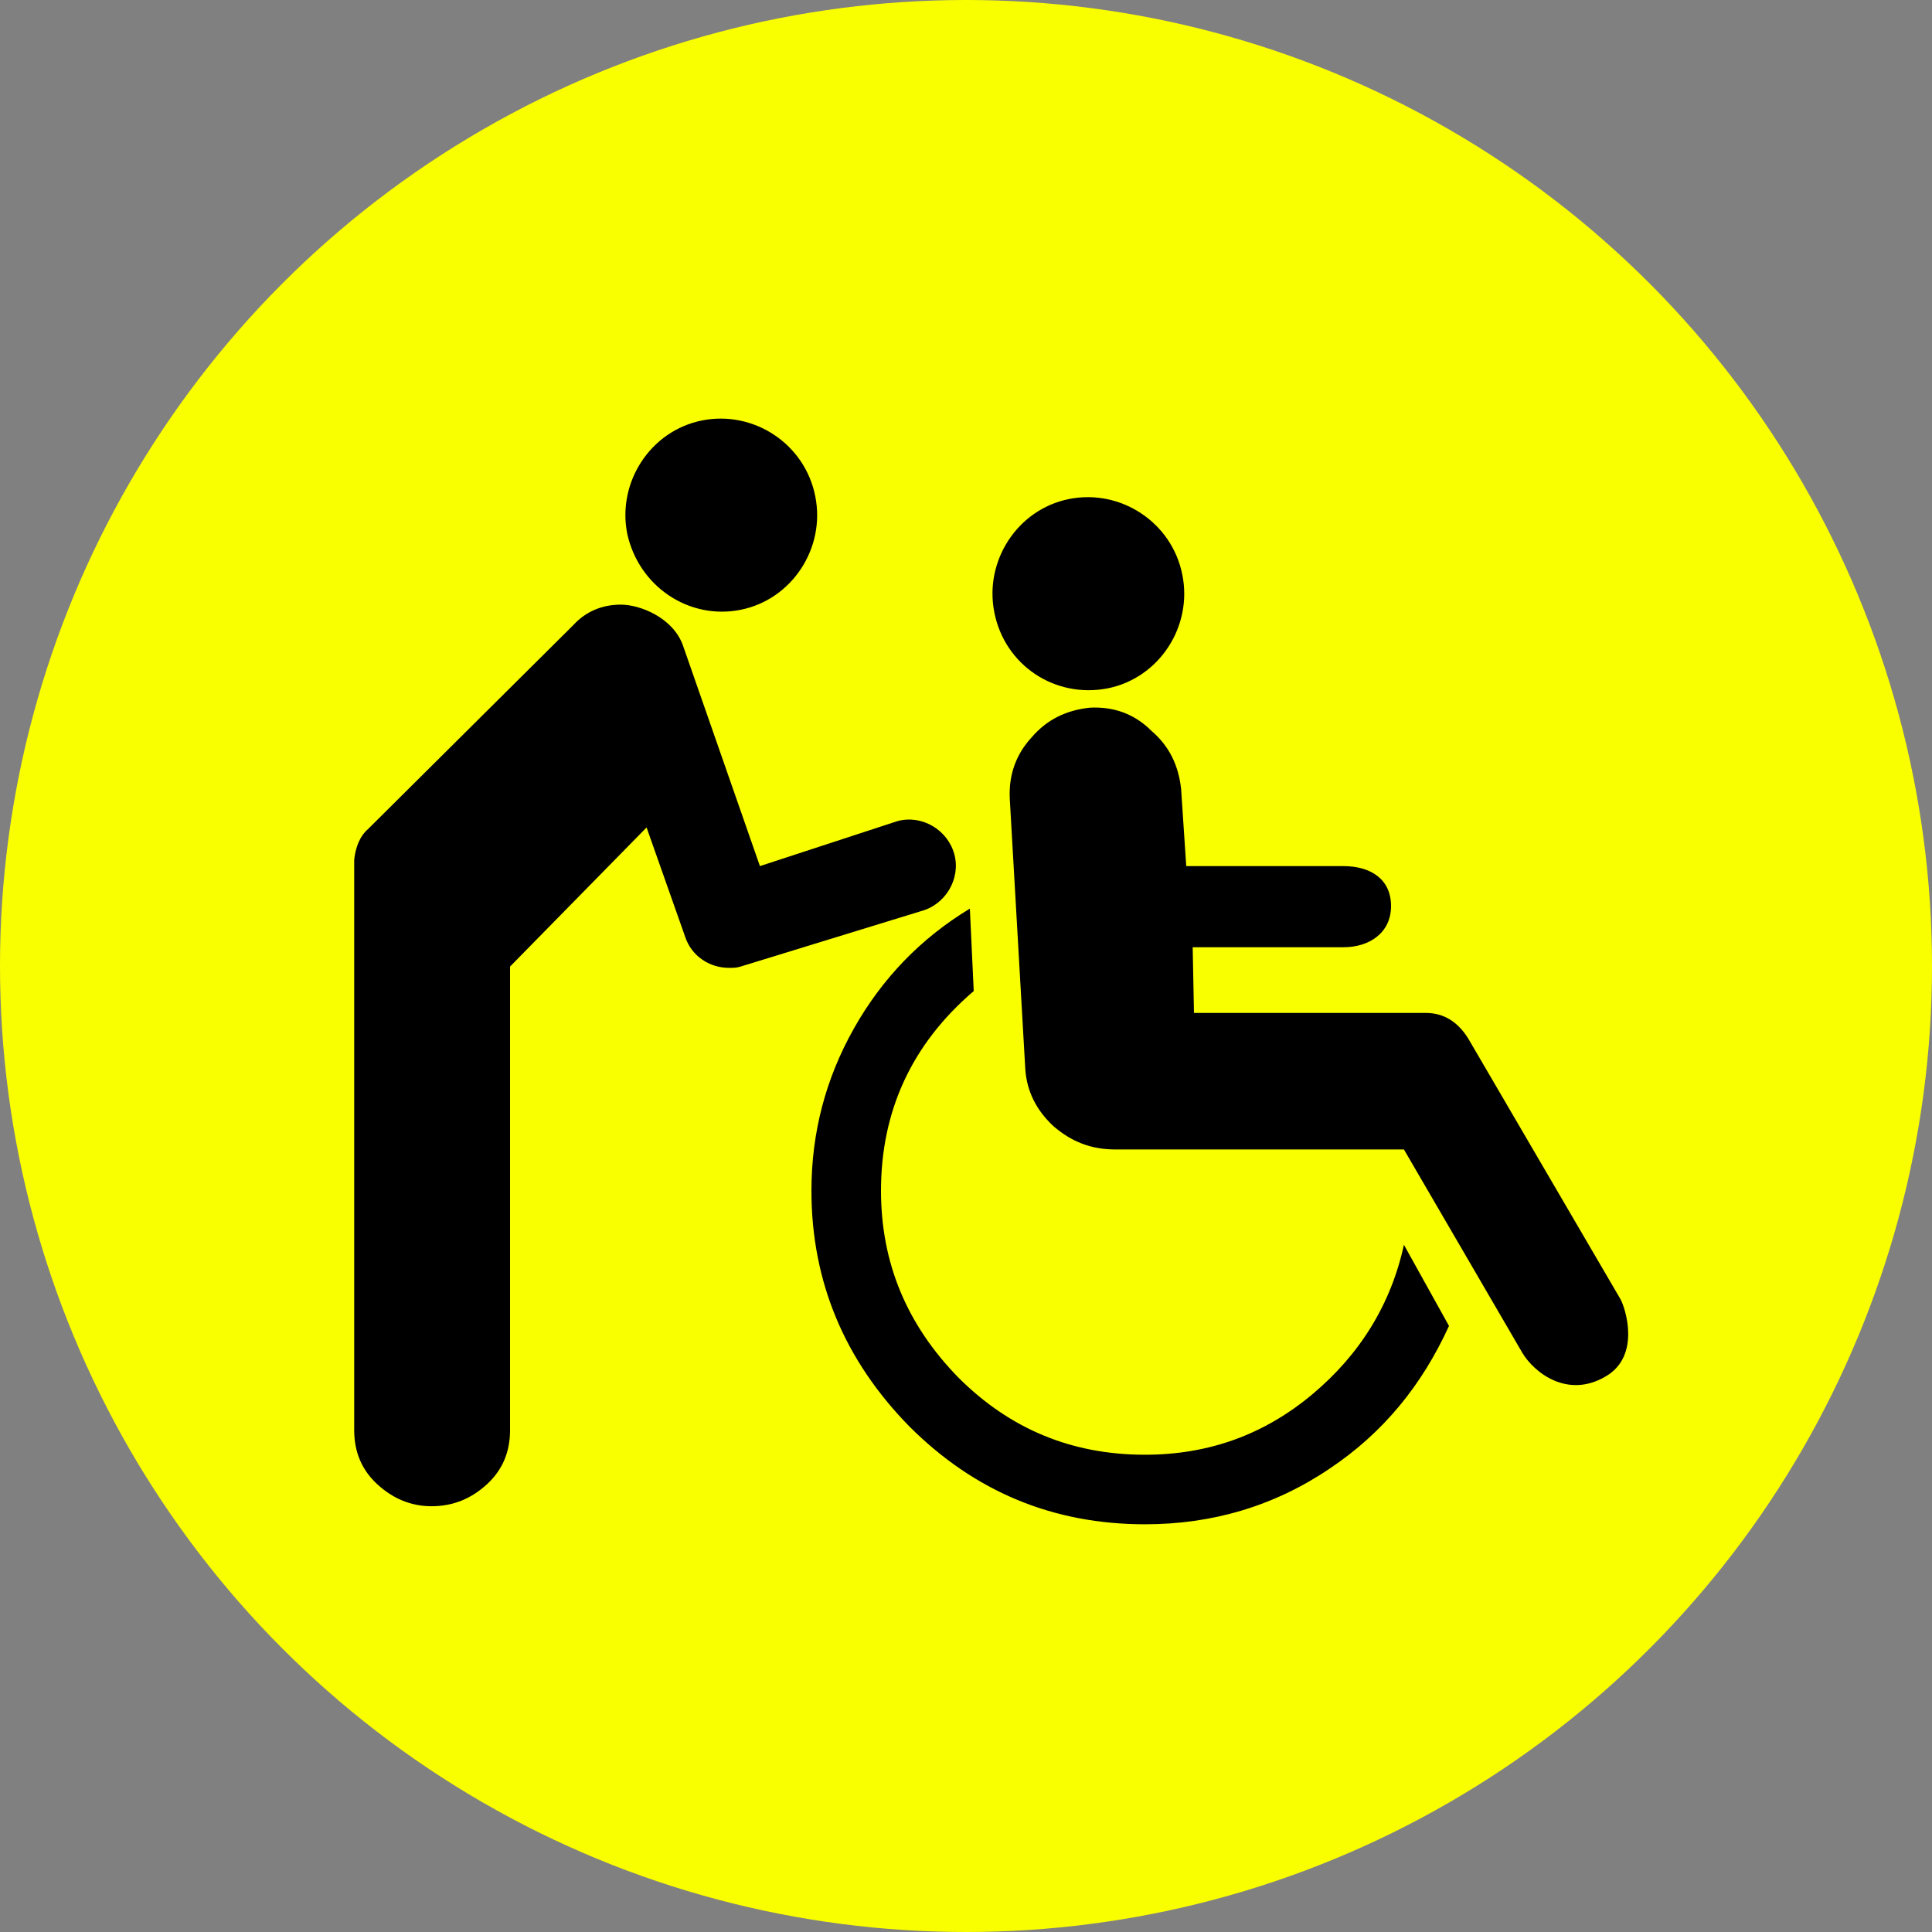
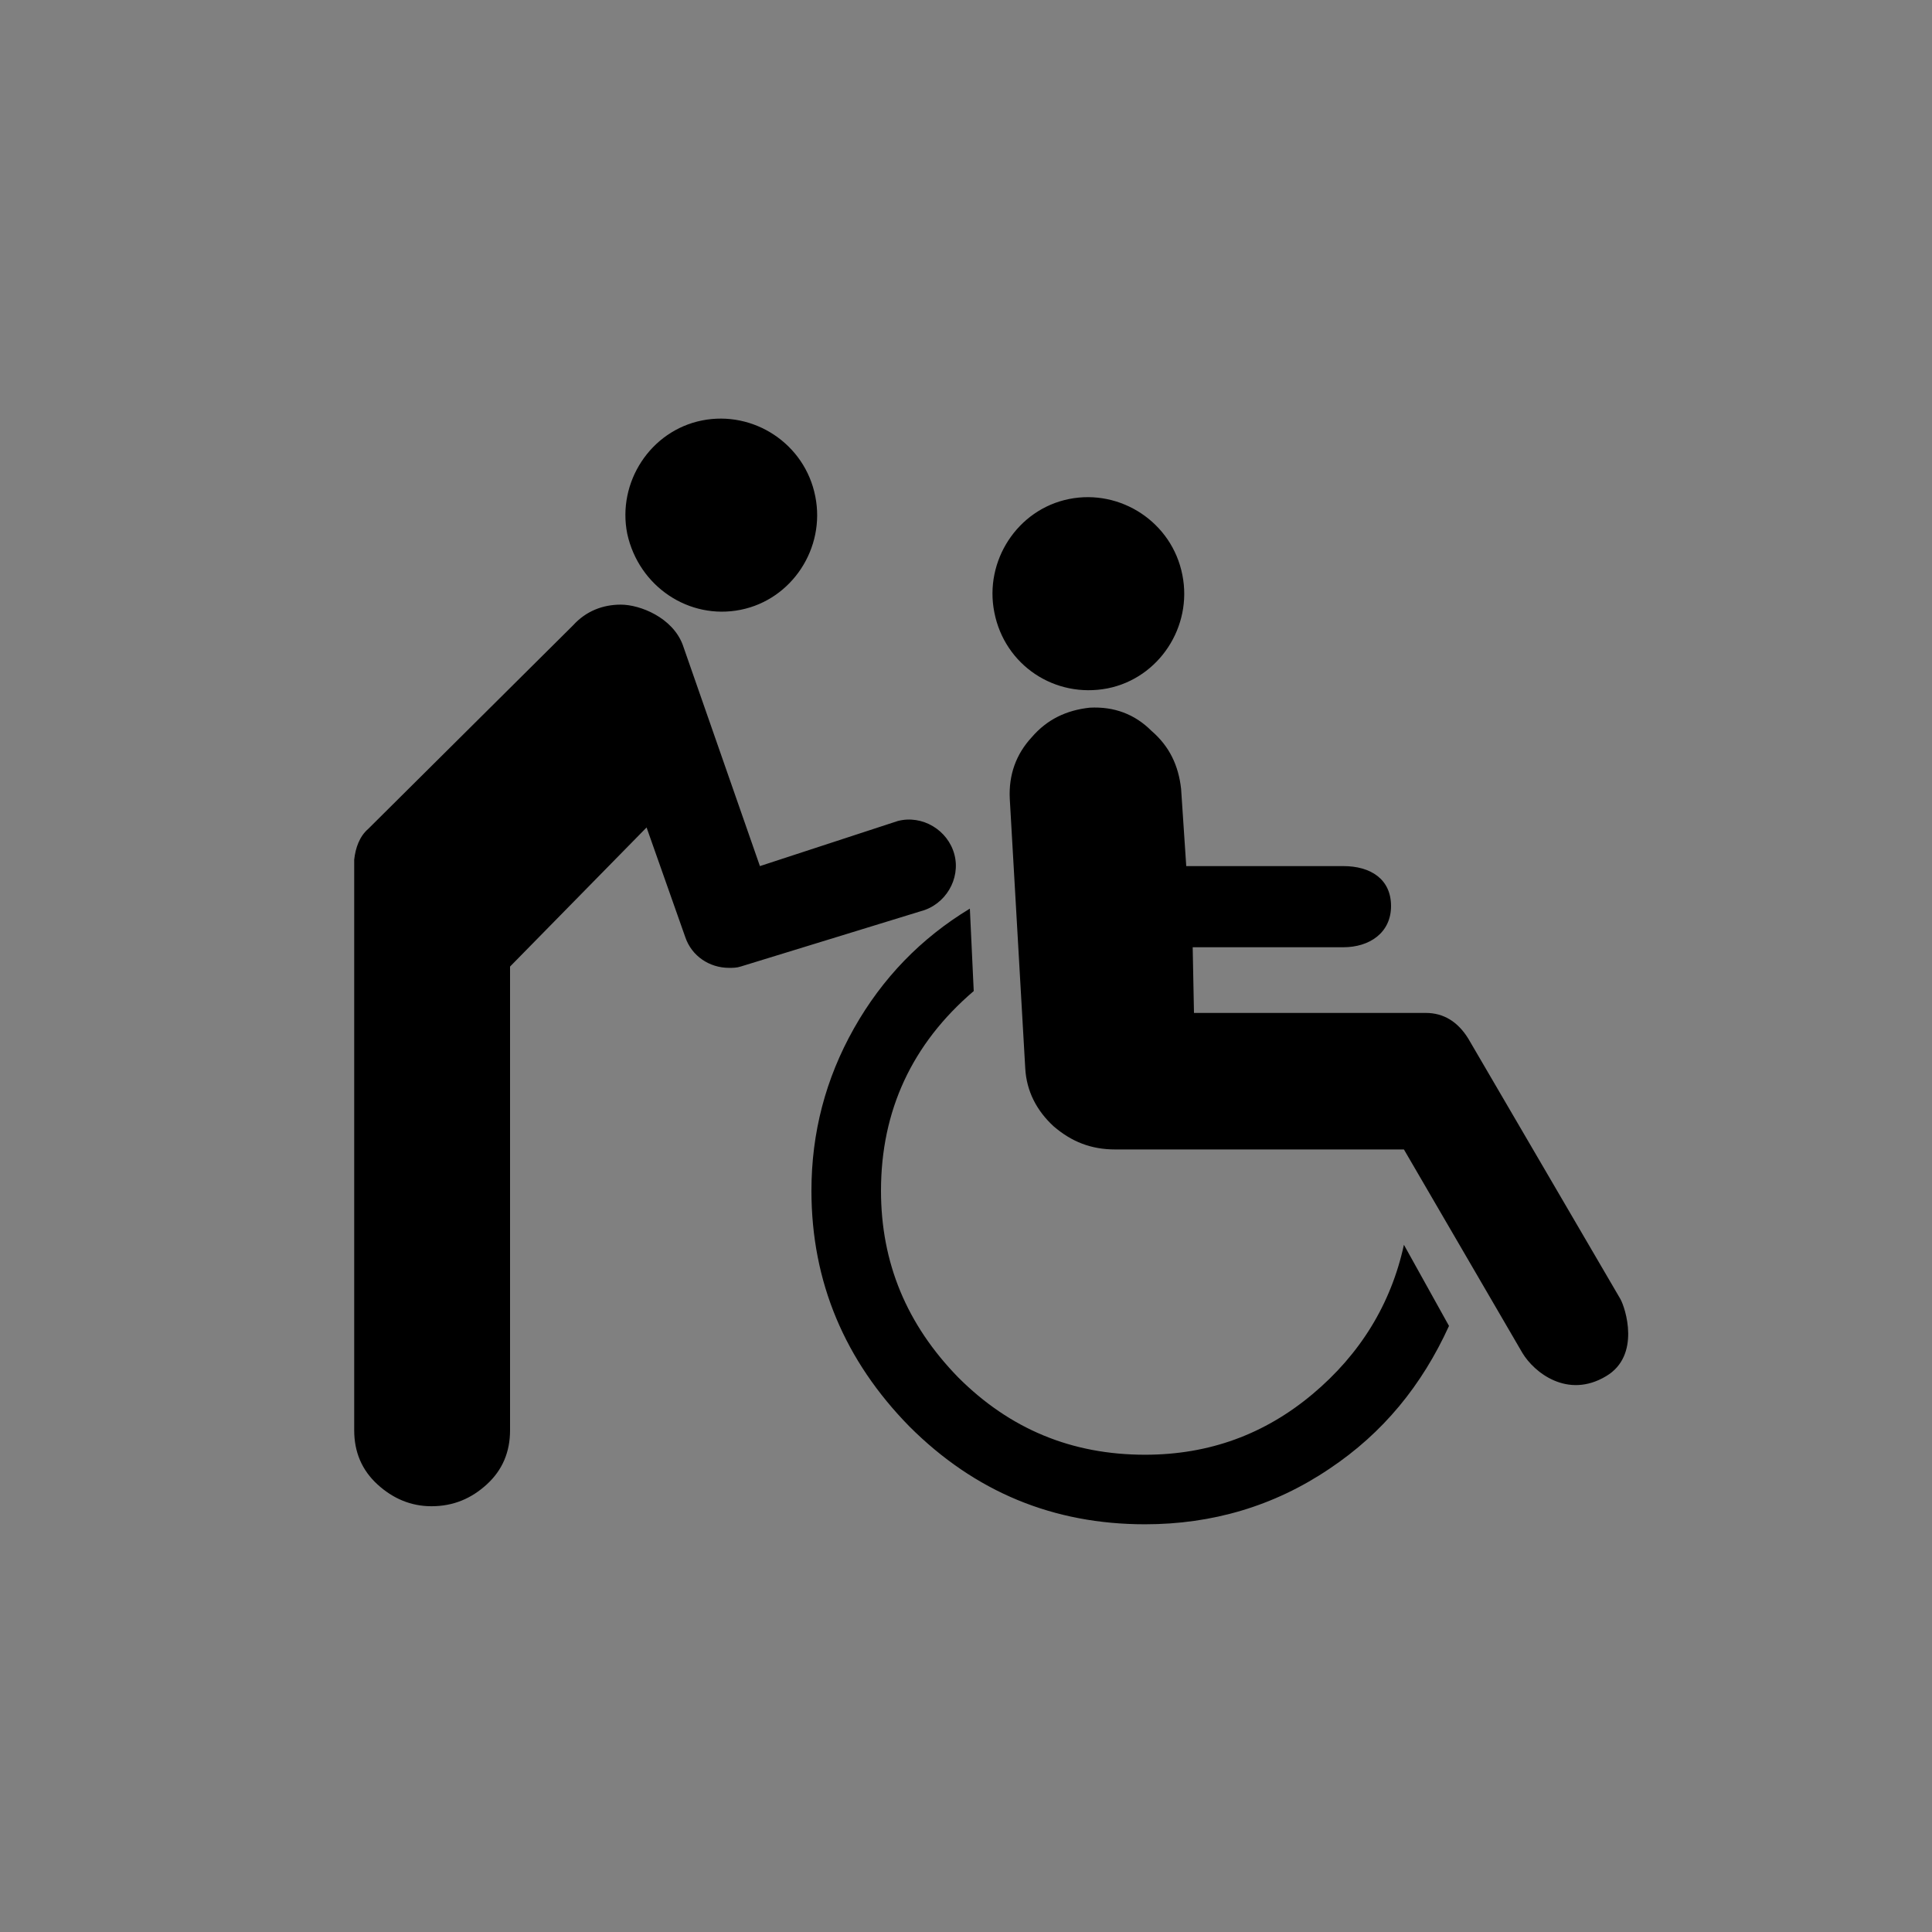
<svg xmlns="http://www.w3.org/2000/svg" width="120px" height="120px" viewBox="0 0 120 120" version="1.1">
  <rect x="0" y="0" width="120" height="120" fill="#808080" stroke="none" />
-   <circle id="Oval" fill="#FAFF00" cx="60" cy="60" r="60" />
  <path d="M60.24,56.436 L60.48,61.556 C56.64,64.836 54.72,68.996 54.72,73.956 C54.72,78.436 56.32,82.276 59.52,85.556 C62.72,88.756 66.56,90.356 71.12,90.356 C75.12,90.356 78.56,89.076 81.52,86.596 C84.48,84.116 86.4,80.996 87.2,77.316 L90,82.356 C88.32,86.036 85.92,88.996 82.56,91.236 C79.12,93.556 75.28,94.676 71.12,94.676 C65.44,94.676 60.56,92.676 56.48,88.596 C52.48,84.516 50.4,79.636 50.4,73.956 C50.4,70.356 51.28,66.996 53.04,63.876 C54.8,60.756 57.2,58.276 60.24,56.436 Z M38.56,37.555 C39.76,37.555 41.76,38.355 42.4,40.035 L47.2,53.795 L55.76,50.995 C57.28,50.595 58.88,51.555 59.28,53.075 C59.68,54.595 58.72,56.195 57.2,56.595 L46,60.035 C45.76,60.115 45.52,60.115 45.28,60.115 C44.08,60.115 42.96,59.395 42.56,58.195 L40.16,51.395 L31.68,60.035 L31.68,88.835 C31.68,90.195 31.2,91.315 30.24,92.195 C29.28,93.075 28.16,93.555 26.8,93.555 C25.52,93.555 24.4,93.075 23.44,92.195 C22.48,91.315 22,90.195 22,88.835 L22,53.395 C22.08,52.675 22.32,51.955 22.88,51.475 L35.6,38.835 C36.4,37.955 37.44,37.555 38.56,37.555 Z M71.52,45.395 C72.64,46.355 73.2,47.555 73.36,48.995 L73.68,53.795 L83.44,53.795 C85.12,53.795 86.4,54.595 86.4,56.275 C86.4,57.955 85.04,58.835 83.44,58.835 L74.08,58.835 L74.16,62.915 L88.56,62.915 C89.68,62.915 90.56,63.475 91.2,64.515 L100.64,80.675 C100.96,81.235 101.92,84.195 99.76,85.475 C97.36,86.915 95.28,85.235 94.56,84.035 L87.2,71.395 L69.28,71.395 C67.76,71.395 66.56,70.915 65.44,69.955 C64.4,68.995 63.76,67.795 63.68,66.355 L62.72,49.635 C62.64,48.115 63.12,46.835 64.08,45.795 C65.04,44.675 66.24,44.115 67.68,43.955 C69.2,43.875 70.48,44.355 71.52,45.395 Z M66.4,30.995 C69.6,30.355 72.8,32.435 73.44,35.715 C74.08,38.915 72,42.115 68.8,42.755 C65.52,43.395 62.4,41.315 61.76,38.035 C61.12,34.835 63.2,31.635 66.4,30.995 Z M43.6,26.116 C46.8,25.476 50,27.556 50.64,30.836 C51.28,34.036 49.2,37.236 46,37.876 C42.8,38.516 39.68,36.436 38.96,33.156 C38.32,29.956 40.4,26.756 43.6,26.116 Z" id="Combined-Shape" fill="#000000" />
</svg>